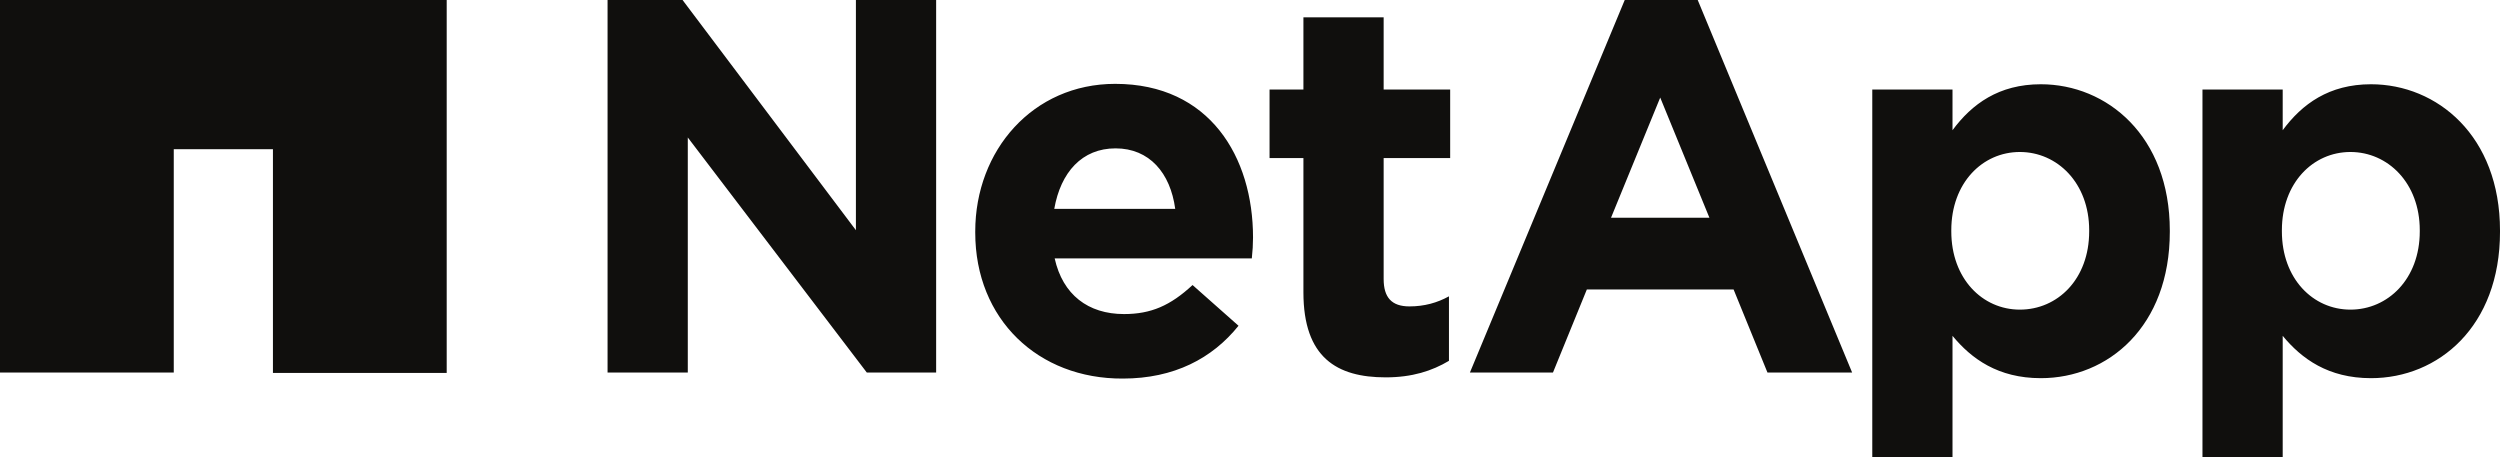
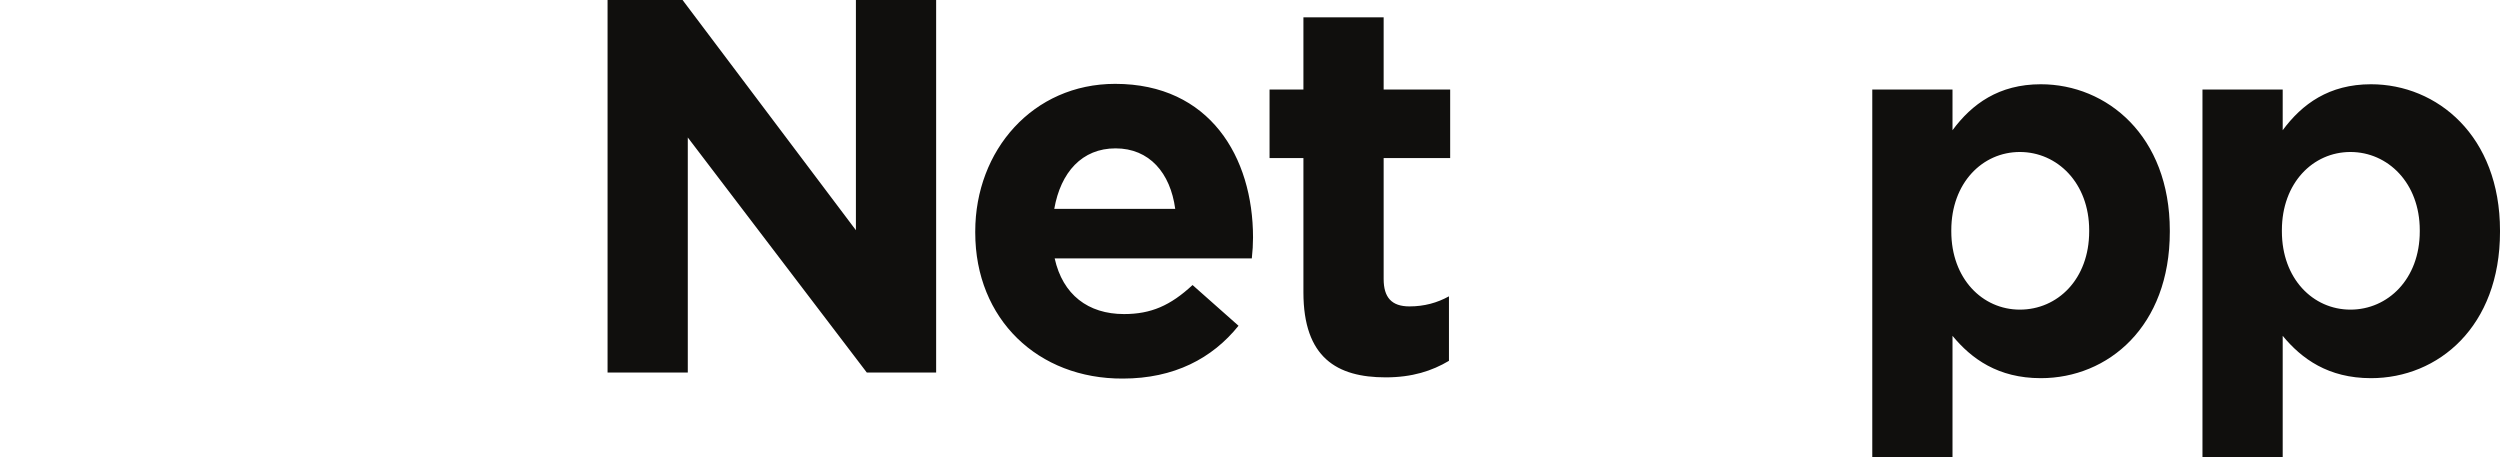
<svg xmlns="http://www.w3.org/2000/svg" version="1.0" id="katman_1" x="0px" y="0px" viewBox="0 0 620.1 113.4" style="enable-background:new 0 0 620.1 113.4;" xml:space="preserve">
  <style type="text/css">
	.st0{fill:#100F0D;}
</style>
  <g>
    <path class="st0" d="M600.2,57.4v-0.3c0-11.7-7.9-19.4-17.2-19.4s-17,7.7-17,19.4v0.3c0,11.7,7.7,19.4,17,19.4   C592.3,76.8,600.2,69.2,600.2,57.4z M546.3,22.2h19.9v10.1c4.8-6.5,11.5-11.4,21.9-11.4c16.4,0,32,12.8,32,36.3v0.3   c0,23.5-15.3,36.3-32,36.3c-10.6,0-17.2-4.8-21.9-10.5v30.1h-19.9V22.2 M150.7,0h18.6l43,57.1V0h19.9v92.4H215l-44.4-58.3v58.3   h-19.9L150.7,0 M291.5,51.8c-1.2-8.9-6.4-15-14.8-15c-8.3,0-13.6,5.9-15.2,15H291.5z M241.9,57.7v-0.3c0-20.1,14.3-36.6,34.7-36.6   c23.5,0,34.2,18.2,34.2,38.1c0,1.6-0.1,3.4-0.3,5.2h-48.9c2,9,8.3,13.8,17.2,13.8c6.7,0,11.5-2.1,17-7.2l11.4,10.1   c-6.5,8.1-16,13.1-28.7,13.1C257.5,94,241.9,79.2,241.9,57.7 M323.3,72.5V39.2h-8.4v-17h8.4V4.3h19.9v17.9h16.5v17h-16.5v30   c0,4.6,2,6.8,6.4,6.8c3.7,0,6.9-0.9,9.8-2.5v16c-4.2,2.5-9.1,4.1-15.7,4.1C331.6,93.6,323.3,88.7,323.3,72.5 M518.2,57.4v-0.3   c0-11.7-7.9-19.4-17.2-19.4s-17,7.7-17,19.4v0.3c0,11.7,7.7,19.4,17,19.4C510.4,76.8,518.2,69.2,518.2,57.4z M464.4,22.2h19.9v10.1   c4.8-6.5,11.5-11.4,21.9-11.4c16.4,0,32,12.8,32,36.3v0.3c0,23.5-15.3,36.3-32,36.3c-10.6,0-17.2-4.8-21.9-10.5v30.1h-19.9V22.2" />
-     <path class="st0" d="M424,54l-12.2-29.8L399.6,54H424z M403,0h18.1l38.3,92.4h-21L430,71.8h-36.4l-8.4,20.6h-20.6L403,0 M0,0v92.4   h43.1V37h24.6v55.5h43.1V0H0" />
  </g>
</svg>